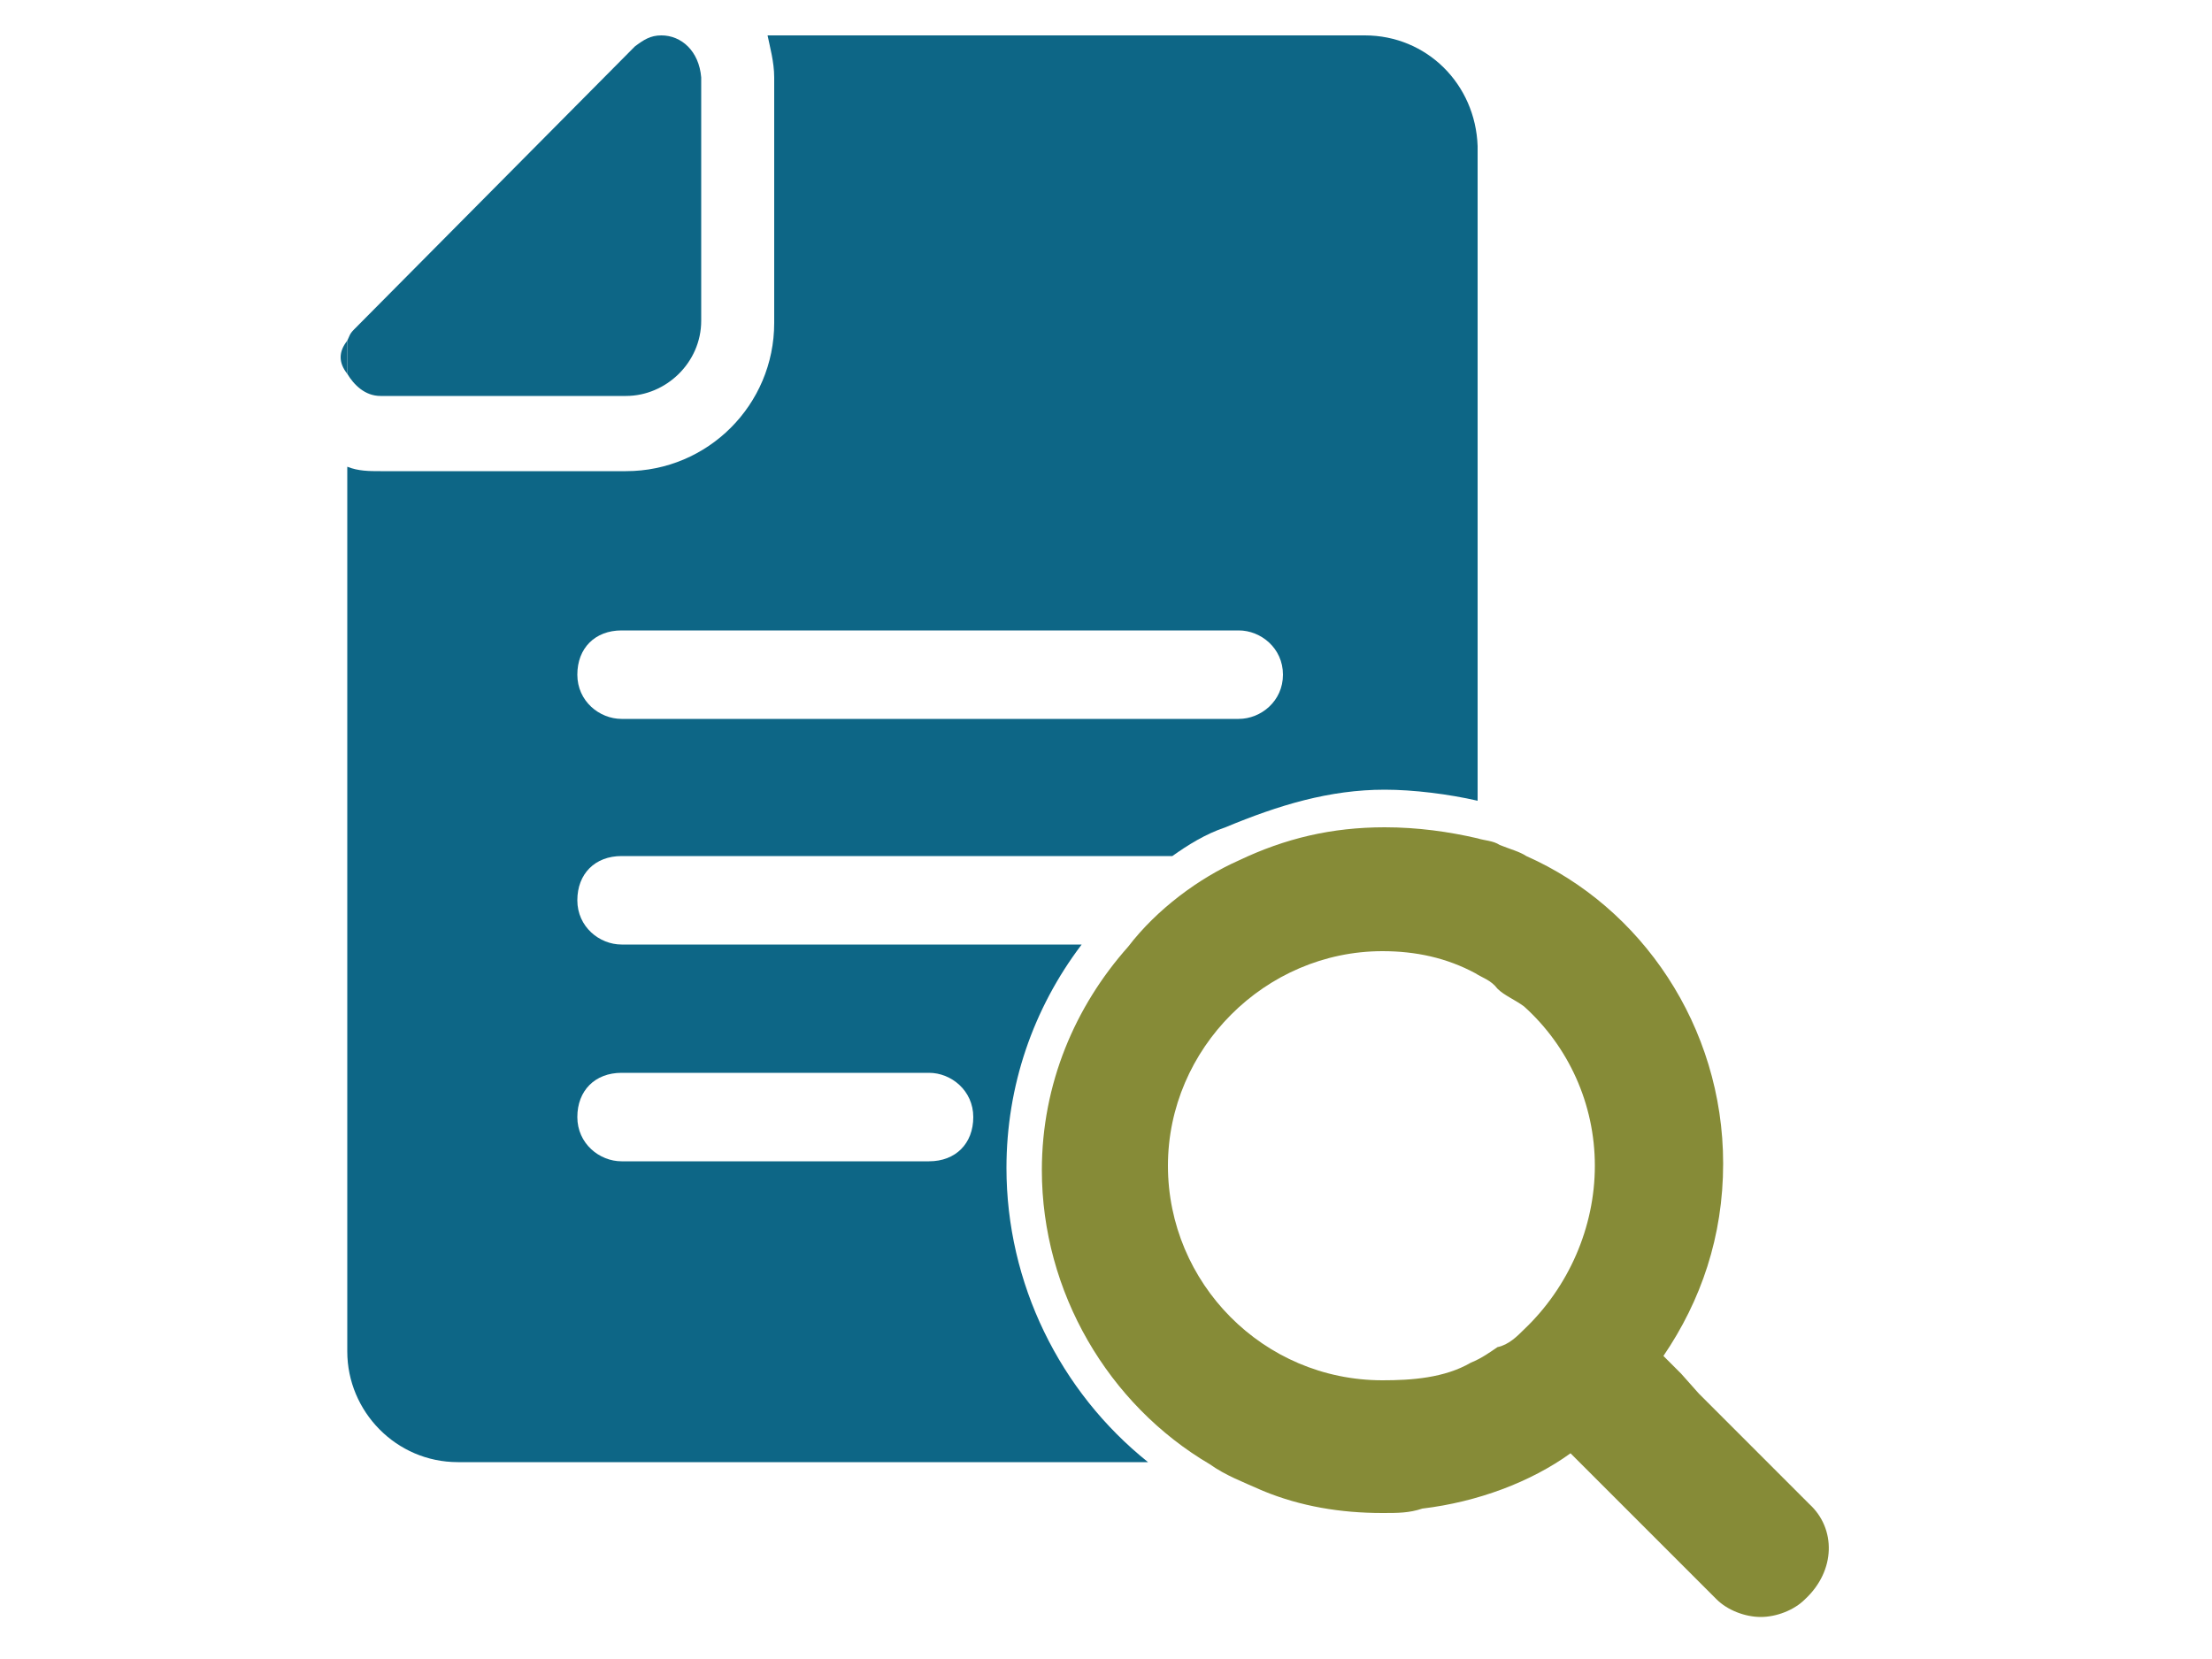
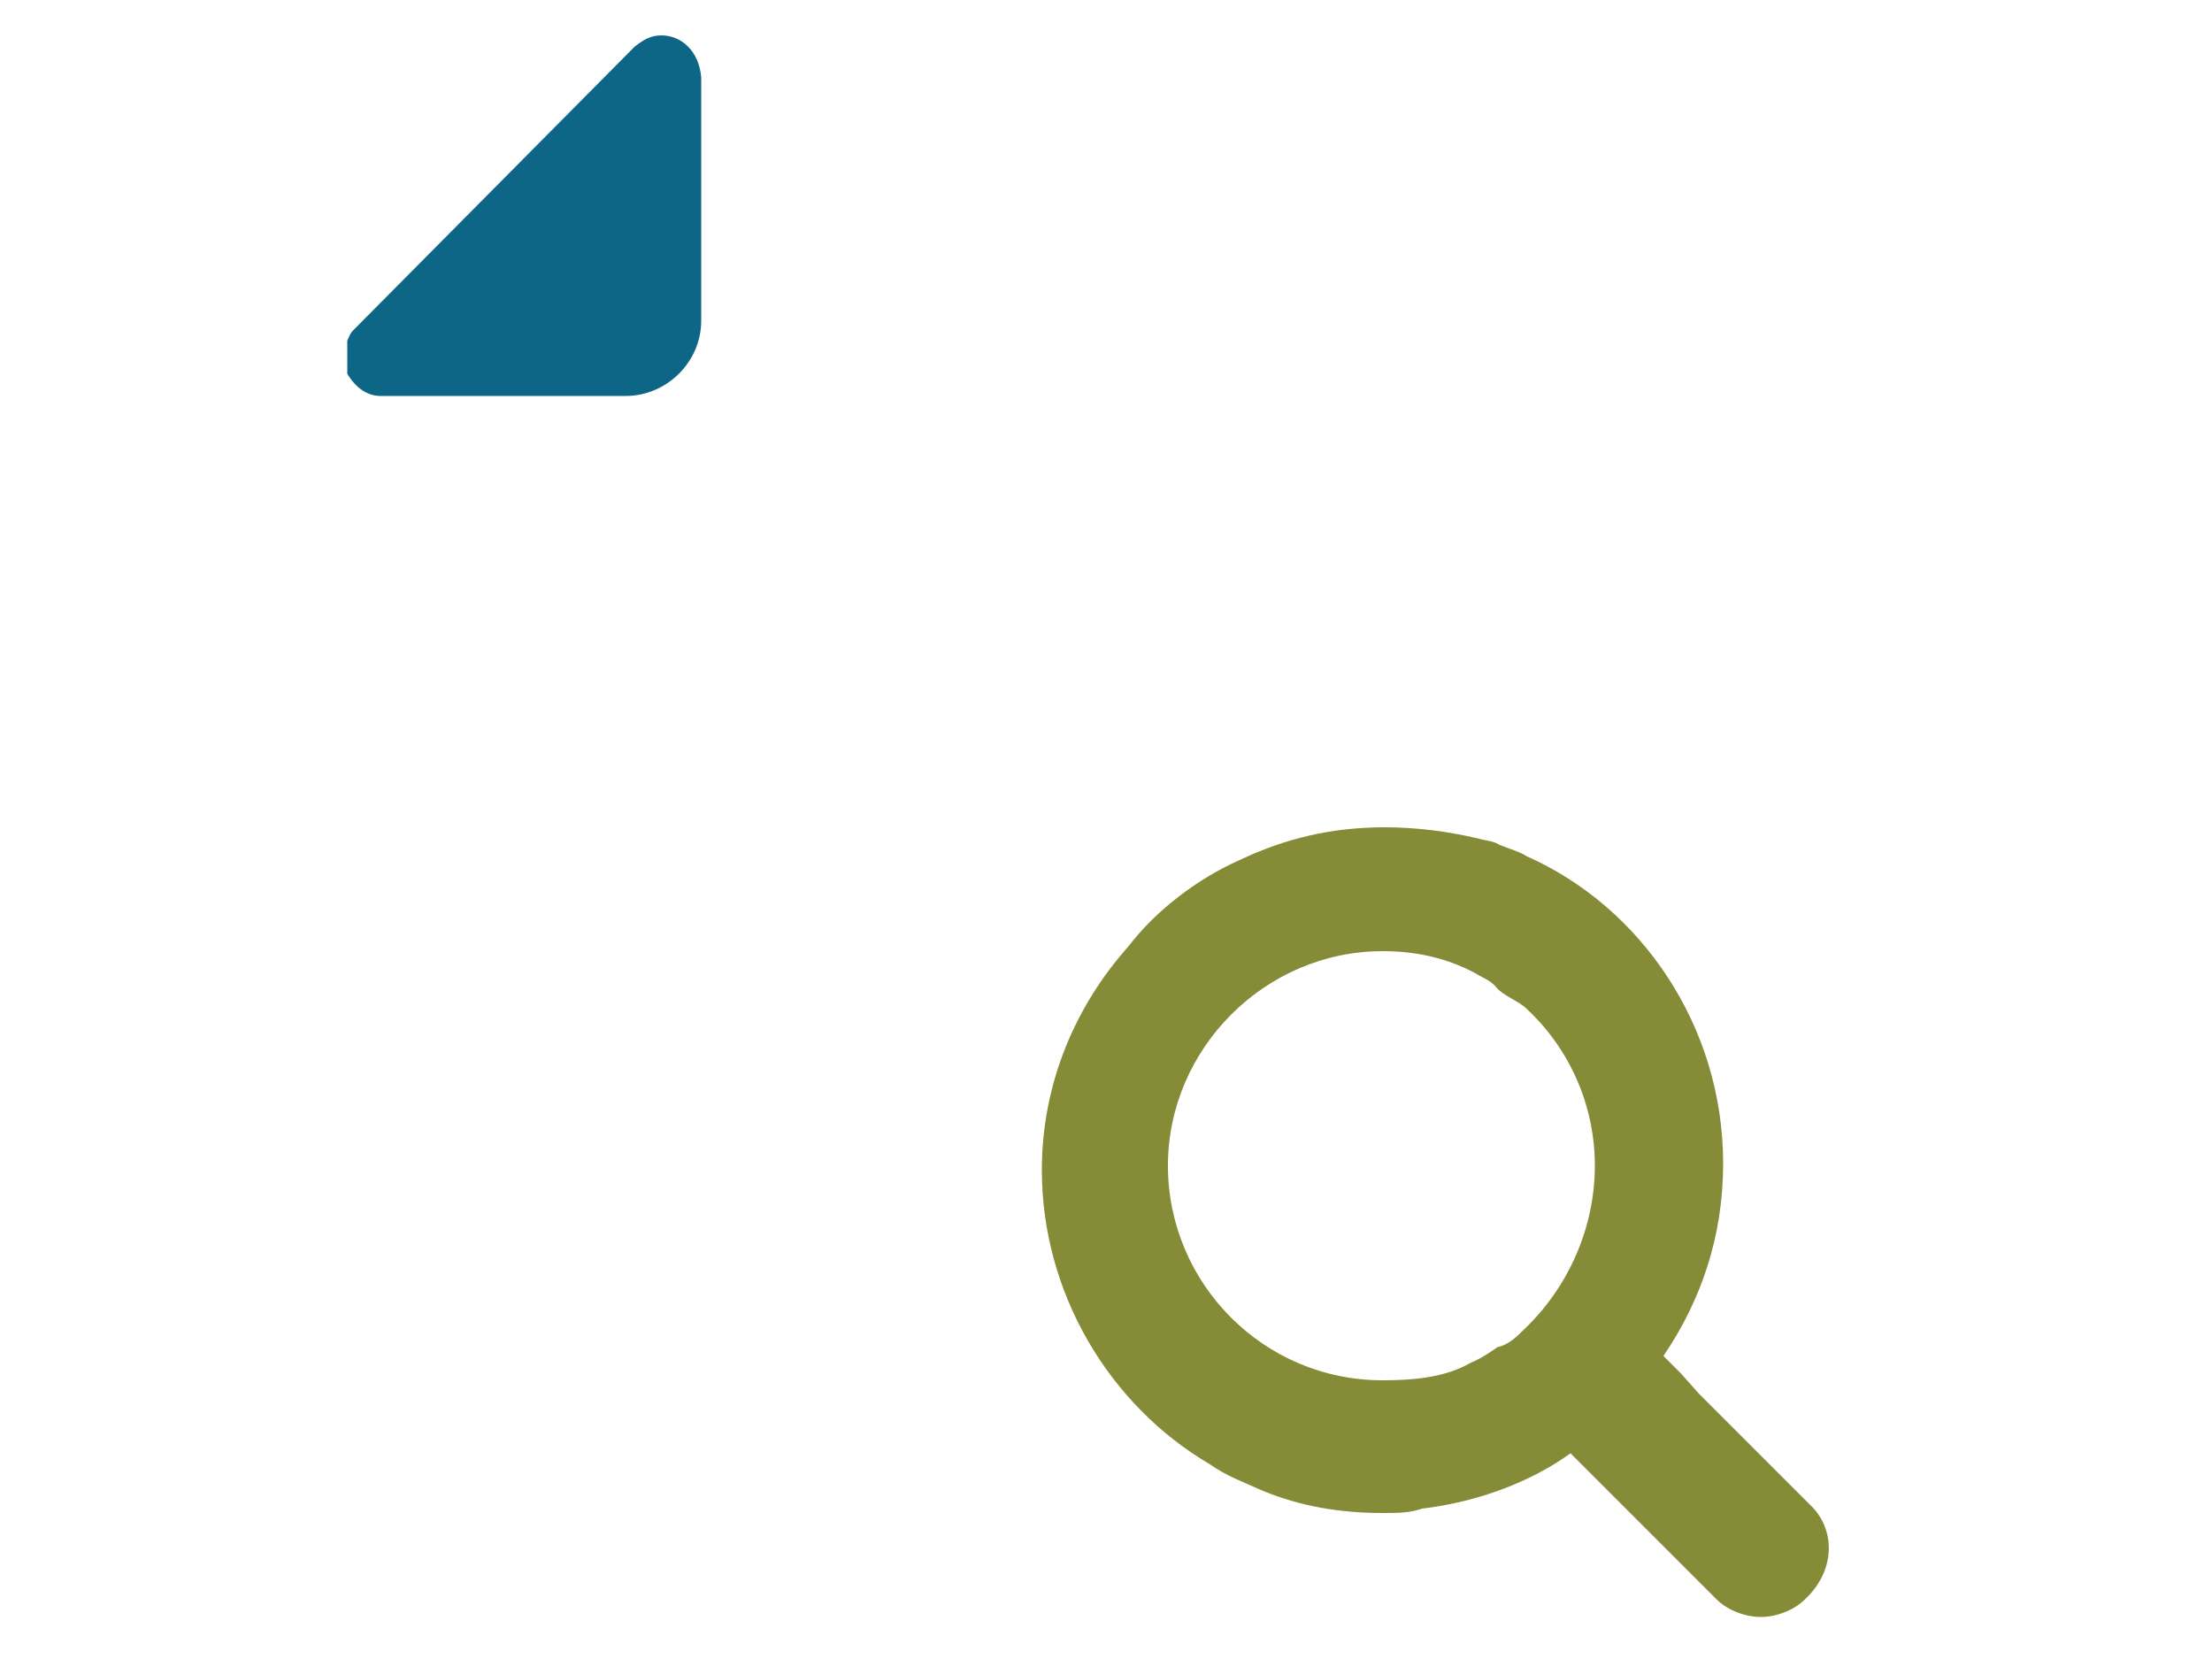
<svg xmlns="http://www.w3.org/2000/svg" preserveAspectRatio="xMidYMid slice" width="100px" height="75px" version="1.1" id="Layer_1" x="0px" y="0px" viewBox="0 0 100 75" style="enable-background:new 0 0 100 75;" xml:space="preserve">
  <style type="text/css">
	.st0{fill:#868B37;}
	.st1{fill:none;}
	.st2{fill:#0D6686;}
</style>
  <path id="XMLID_178_" class="st0" d="M81.8,68l-5-5L76,62.1l-0.8-0.8c1.7-2.5,2.7-5.4,2.7-8.7c0-6.2-3.7-11.6-8.9-13.9  c-0.3-0.2-0.7-0.3-1.2-0.5c-0.3-0.2-0.7-0.2-1-0.3l0,0c-1.3-0.3-2.7-0.5-4.2-0.5c-2.4,0-4.5,0.5-6.6,1.5c-1.8,0.8-3.7,2.2-5,3.9  c-2.4,2.7-3.9,6.2-3.9,10.1c0,5.5,3,10.6,7.6,13.3l0,0c0.7,0.5,1.5,0.8,2.4,1.2c1.7,0.7,3.5,1,5.4,1c0.7,0,1.2,0,1.8-0.2  c2.5-0.3,4.9-1.2,6.7-2.5l0.8,0.8l0.8,0.8l5,5c0.5,0.5,1.3,0.8,2,0.8c0.7,0,1.5-0.3,2-0.8C83,71,83,69.1,81.8,68z M68.9,60.1  c-0.3,0.3-0.7,0.7-1.2,0.8c-0.3,0.2-0.7,0.5-1.2,0.7l0,0c-1.2,0.7-2.7,0.8-4,0.8c-5.4,0-9.7-4.4-9.7-9.7s4.4-9.7,9.7-9.7  c1.5,0,2.9,0.3,4.2,1l0,0c0.3,0.2,0.7,0.3,1,0.7c0.3,0.3,0.8,0.5,1.2,0.8c2,1.8,3.2,4.4,3.2,7.2S70.9,58.2,68.9,60.1z" />
  <g id="XMLID_169_">
    <path id="XMLID_177_" class="st1" d="M28.1,52.3H42c1,0,2-0.8,2-2s-0.8-2-2-2H28.1c-1,0-2,0.8-2,2S26.9,52.3,28.1,52.3z" />
    <path id="XMLID_176_" class="st1" d="M56,28.6H28.1c-1,0-2,0.8-2,2c0,1.2,0.8,2,2,2H56c1,0,2-0.8,2-2C58,29.5,57,28.6,56,28.6z" />
-     <path id="XMLID_172_" class="st2" d="M61.7,1.6h-27C34.8,2.1,35,2.8,35,3.5v11.1c0,3.7-3,6.7-6.7,6.7l0,0H17.2c-0.5,0-1,0-1.5-0.2   v40c0,2.7,2.2,5,5,5h31.2c-4-3.2-6.4-8.1-6.4-13.3c0-3.7,1.2-7.2,3.4-10.1H28.1c-1,0-2-0.8-2-2c0-1.2,0.8-2,2-2h24.9   c0.7-0.5,1.5-1,2.4-1.3c2.4-1,4.7-1.7,7.2-1.7c1.3,0,2.9,0.2,4.2,0.5V6.6C66.7,3.8,64.5,1.6,61.7,1.6z M28.1,48.5H42c1,0,2,0.8,2,2   c0,1.2-0.8,2-2,2H28.1c-1,0-2-0.8-2-2C26.1,49.3,26.9,48.5,28.1,48.5z M56,32.5H28.1c-1,0-2-0.8-2-2c0-1.2,0.8-2,2-2H56   c1,0,2,0.8,2,2C58,31.7,57,32.5,56,32.5z" />
-     <path id="XMLID_171_" class="st2" d="M15.7,16.9v-1.5C15.3,15.9,15.3,16.4,15.7,16.9z" />
    <path id="XMLID_170_" class="st2" d="M29.9,1.6c-0.5,0-0.8,0.2-1.2,0.5L16,14.9c-0.2,0.2-0.2,0.3-0.3,0.5v1.5c0.3,0.5,0.8,1,1.5,1   h11.1l0,0c1.8,0,3.4-1.5,3.4-3.4l0,0V3.5C31.6,2.3,30.8,1.6,29.9,1.6z" />
  </g>
</svg>